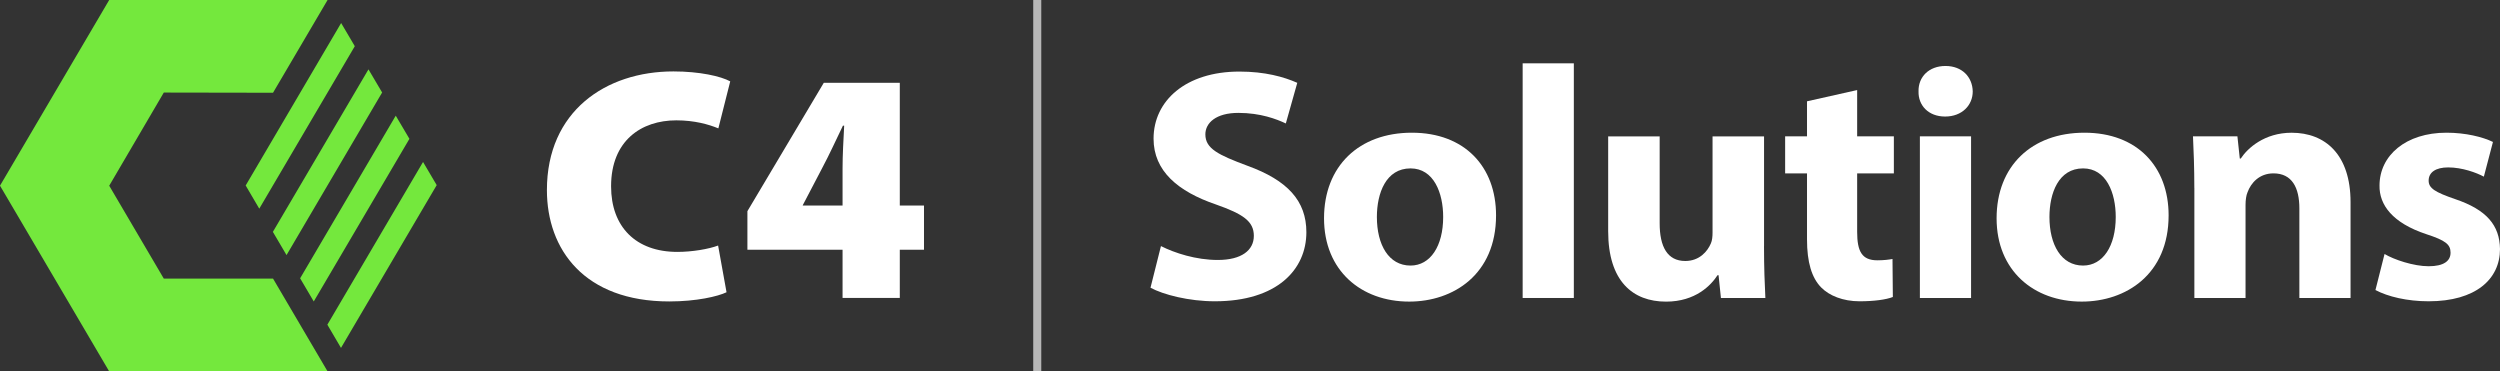
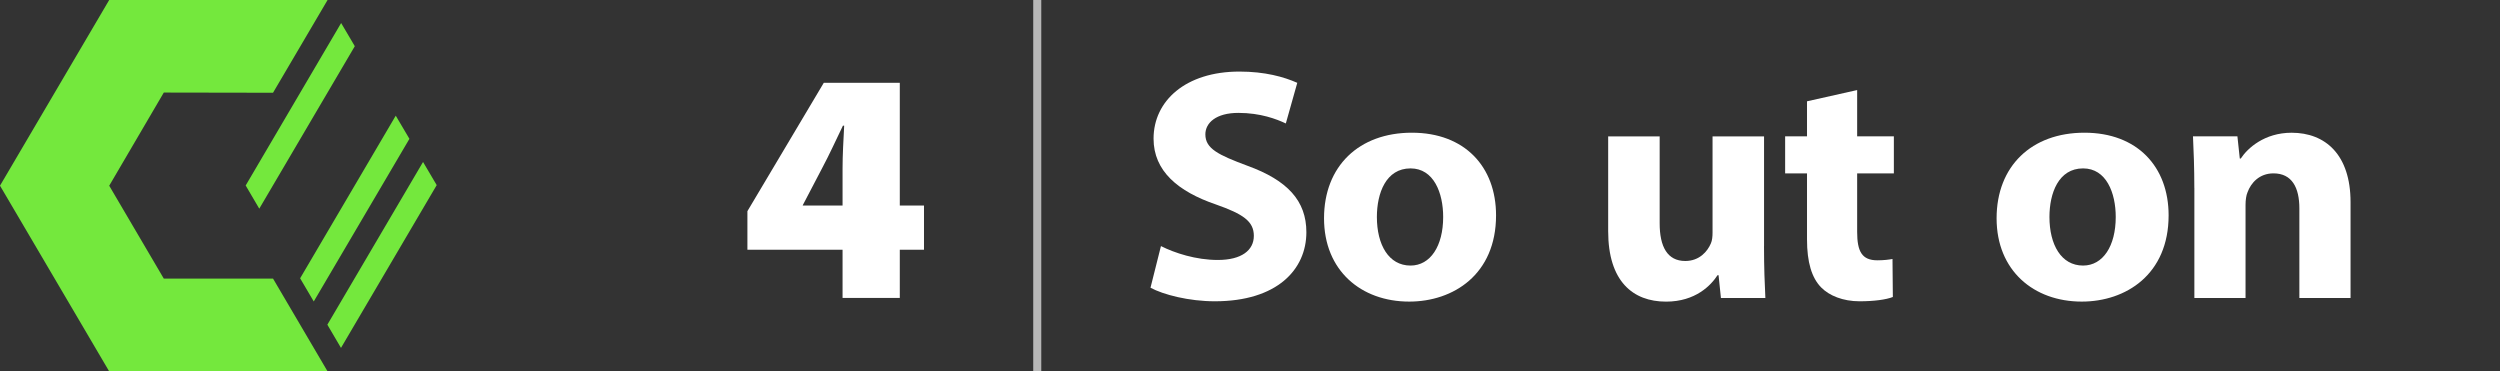
<svg xmlns="http://www.w3.org/2000/svg" width="276" height="41" viewBox="0 0 276 41" fill="none">
  <rect x="0" y="0" width="276" height="41" fill="#333333" stroke="none" />
  <path d="M36.164 41H12.055L0 20.498L12.055 0H36.164L30.142 10.239L18.084 10.218L12.058 20.502L18.084 30.758L30.142 30.754L36.164 41Z" fill="#74E83D" />
  <path d="M28.624 23.037L27.122 20.478L37.662 2.542L39.17 5.101L28.624 23.037Z" fill="#74E83D" />
-   <path d="M31.633 28.161L30.125 25.599L40.679 7.656L42.187 10.212L31.633 28.161Z" fill="#74E83D" />
  <path d="M34.639 33.282L33.134 30.724L43.691 12.771L45.2 15.326L34.639 33.282Z" fill="#74E83D" />
  <path d="M37.645 38.407L36.14 35.845L46.704 17.881L48.212 20.437L37.645 38.407Z" fill="#74E83D" />
-   <path d="M80.207 32.266C79.258 32.723 76.895 33.279 73.889 33.279C64.503 33.279 60.379 27.54 60.379 20.983C60.379 12.293 66.863 7.885 74.345 7.885C77.229 7.885 79.575 8.414 80.617 8.983L79.307 14.173C78.219 13.726 76.666 13.286 74.664 13.286C70.803 13.286 67.464 15.524 67.464 20.567C67.464 25.033 70.181 27.81 74.786 27.81C76.416 27.81 78.24 27.499 79.279 27.107L80.21 32.269L80.207 32.266Z" fill="white" />
  <path d="M93.019 32.897V27.571H82.514V23.313L90.945 9.144H99.337V22.689H102.009V27.568H99.337V32.894H93.019V32.897ZM93.019 22.692V18.608C93.019 17.1 93.113 15.531 93.197 13.876H93.058C92.276 15.483 91.598 17.008 90.712 18.663L88.644 22.617L88.617 22.692H93.019Z" fill="white" />
  <path d="M114.957 0H114.068V41H114.957V0Z" fill="#B7B7B7" />
  <path d="M128.169 27.168C129.691 27.936 132.033 28.7 134.449 28.7C137.051 28.7 138.424 27.643 138.424 26.036C138.424 24.429 137.236 23.627 134.226 22.569C130.063 21.146 127.353 18.884 127.353 15.309C127.353 11.112 130.921 7.902 136.829 7.902C139.654 7.902 141.736 8.485 143.219 9.144L141.955 13.63C140.95 13.156 139.168 12.463 136.714 12.463C134.261 12.463 133.072 13.559 133.072 14.835C133.072 16.404 134.483 17.097 137.719 18.301C142.142 19.908 144.224 22.17 144.224 25.637C144.224 29.758 140.992 33.262 134.115 33.262C131.255 33.262 128.43 32.532 127.015 31.764L128.169 27.168Z" fill="white" />
  <path d="M165.164 23.774C165.164 30.304 160.445 33.296 155.577 33.296C150.263 33.296 146.173 29.867 146.173 24.101C146.173 18.335 150.037 14.65 155.872 14.65C161.707 14.65 165.164 18.41 165.164 23.774ZM152.008 23.954C152.008 27.018 153.307 29.318 155.723 29.318C157.915 29.318 159.326 27.165 159.326 23.954C159.326 21.29 158.287 18.591 155.723 18.591C153.009 18.591 152.008 21.327 152.008 23.954Z" fill="white" />
-   <path d="M168.101 6.991H173.751V32.897H168.101V6.991Z" fill="white" />
  <path d="M194.747 27.168C194.747 29.502 194.82 31.402 194.897 32.897H189.99L189.729 30.379H189.618C188.913 31.474 187.203 33.3 183.933 33.3C180.253 33.3 177.542 31.037 177.542 25.527V15.056H183.227V24.654C183.227 27.244 184.082 28.813 186.053 28.813C187.613 28.813 188.506 27.755 188.878 26.878C189.027 26.551 189.065 26.111 189.065 25.674V15.056H194.751V27.172L194.747 27.168Z" fill="white" />
  <path d="M205.03 15.053H209.082V19.14H205.03V25.599C205.03 27.752 205.551 28.738 207.261 28.738C207.966 28.738 208.526 28.666 208.932 28.591L208.97 32.788C208.227 33.081 206.889 33.262 205.29 33.262C203.469 33.262 201.944 32.641 201.054 31.73C200.015 30.672 199.494 28.956 199.494 26.438V19.14H197.079V15.053H199.494V11.184L205.03 9.942V15.053Z" fill="white" />
-   <path d="M217.79 10.092C217.79 11.624 216.602 12.866 214.742 12.866C212.883 12.866 211.768 11.624 211.806 10.092C211.768 8.485 212.956 7.284 214.781 7.284C216.605 7.284 217.755 8.489 217.79 10.092ZM211.955 32.897V15.053H217.606V32.897H211.955Z" fill="white" />
  <path d="M239.415 23.774C239.415 30.304 234.696 33.296 229.827 33.296C224.514 33.296 220.424 29.867 220.424 24.101C220.424 18.335 224.288 14.65 230.123 14.65C235.957 14.65 239.415 18.41 239.415 23.774ZM226.259 23.954C226.259 27.018 227.558 29.318 229.973 29.318C232.166 29.318 233.577 27.165 233.577 23.954C233.577 21.29 232.538 18.591 229.973 18.591C227.259 18.591 226.259 21.327 226.259 23.954Z" fill="white" />
  <path d="M242.254 20.744C242.254 18.519 242.181 16.622 242.105 15.053H247.011L247.272 17.499H247.383C248.127 16.367 249.986 14.654 252.995 14.654C256.71 14.654 259.501 17.063 259.501 22.317V32.897H253.85V23.009C253.85 20.71 253.034 19.14 250.99 19.14C249.43 19.14 248.502 20.198 248.13 21.222C247.981 21.549 247.908 22.098 247.908 22.607V32.897H242.258V20.747L242.254 20.744Z" fill="white" />
-   <path d="M263.257 28.042C264.296 28.663 266.454 29.393 268.126 29.393C269.797 29.393 270.541 28.809 270.541 27.895C270.541 26.981 269.985 26.544 267.865 25.852C264.112 24.61 262.663 22.603 262.698 20.488C262.698 17.168 265.596 14.65 270.092 14.65C272.212 14.65 274.106 15.125 275.222 15.671L274.217 19.502C273.401 19.065 271.84 18.482 270.277 18.482C268.901 18.482 268.122 19.028 268.122 19.942C268.122 20.782 268.828 21.218 271.059 21.986C274.516 23.153 275.965 24.869 276 27.496C276 30.816 273.324 33.262 268.122 33.262C265.745 33.262 263.625 32.75 262.249 32.02L263.254 28.042H263.257Z" fill="white" />
</svg>